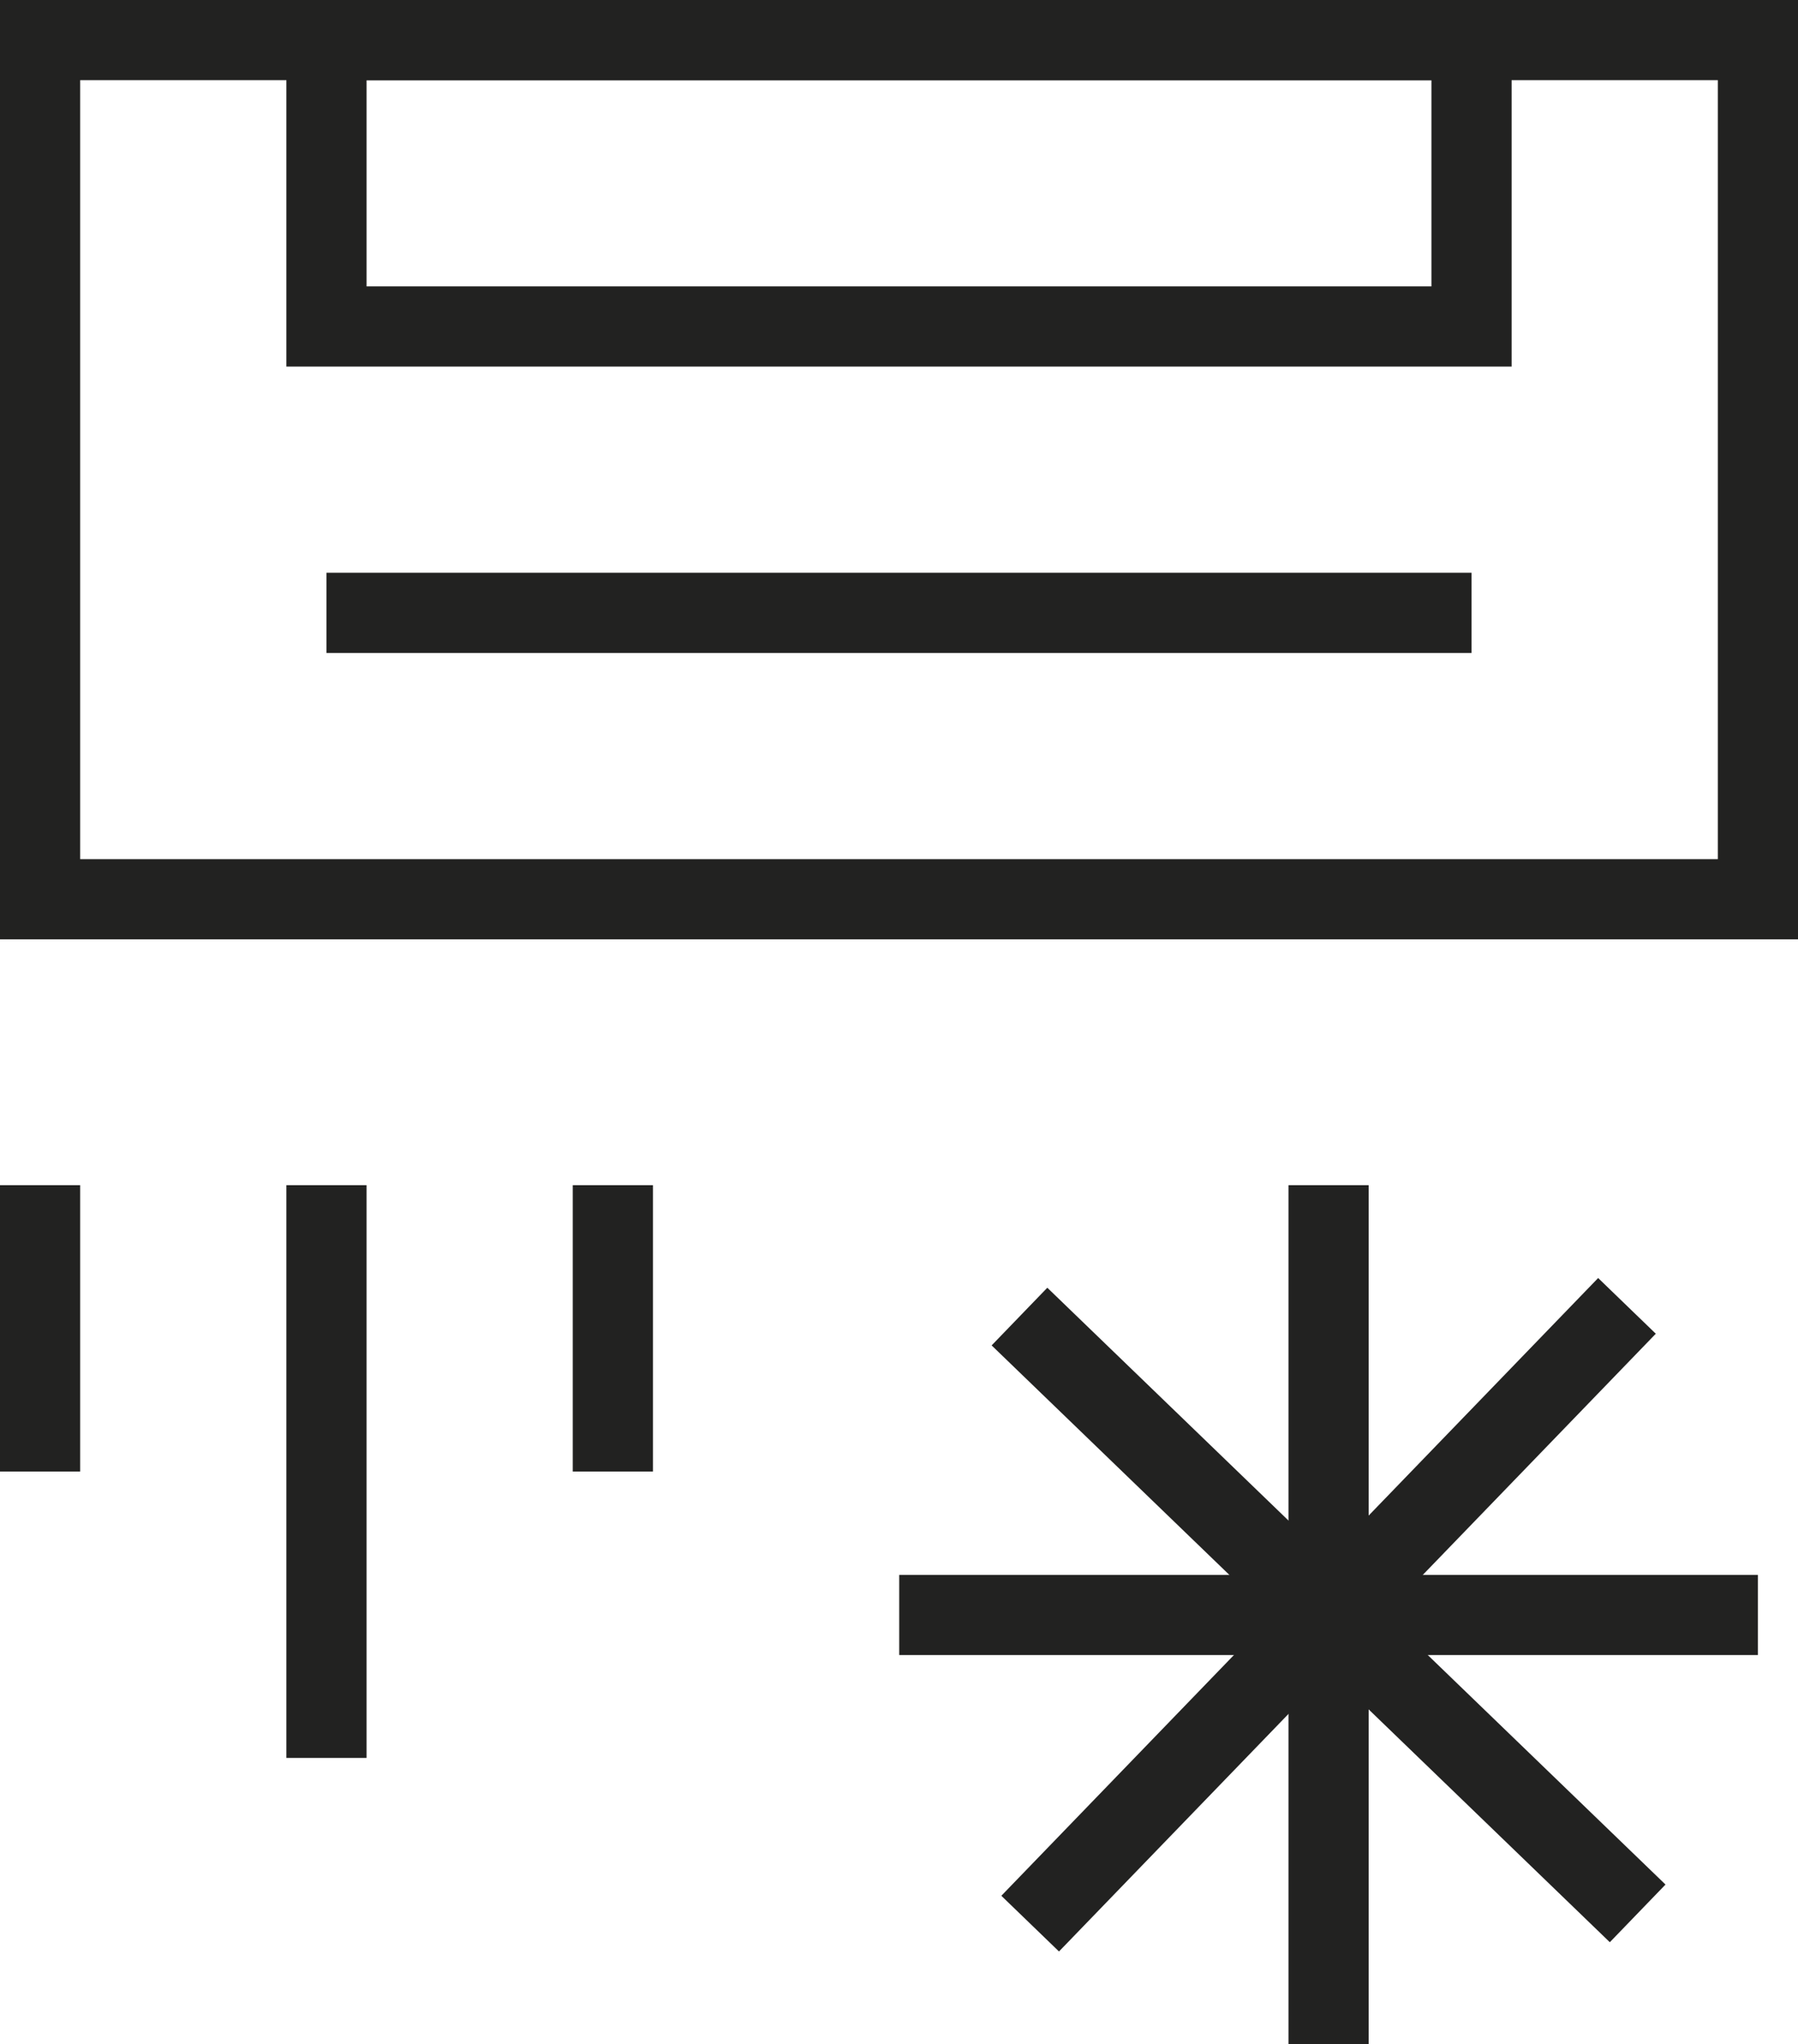
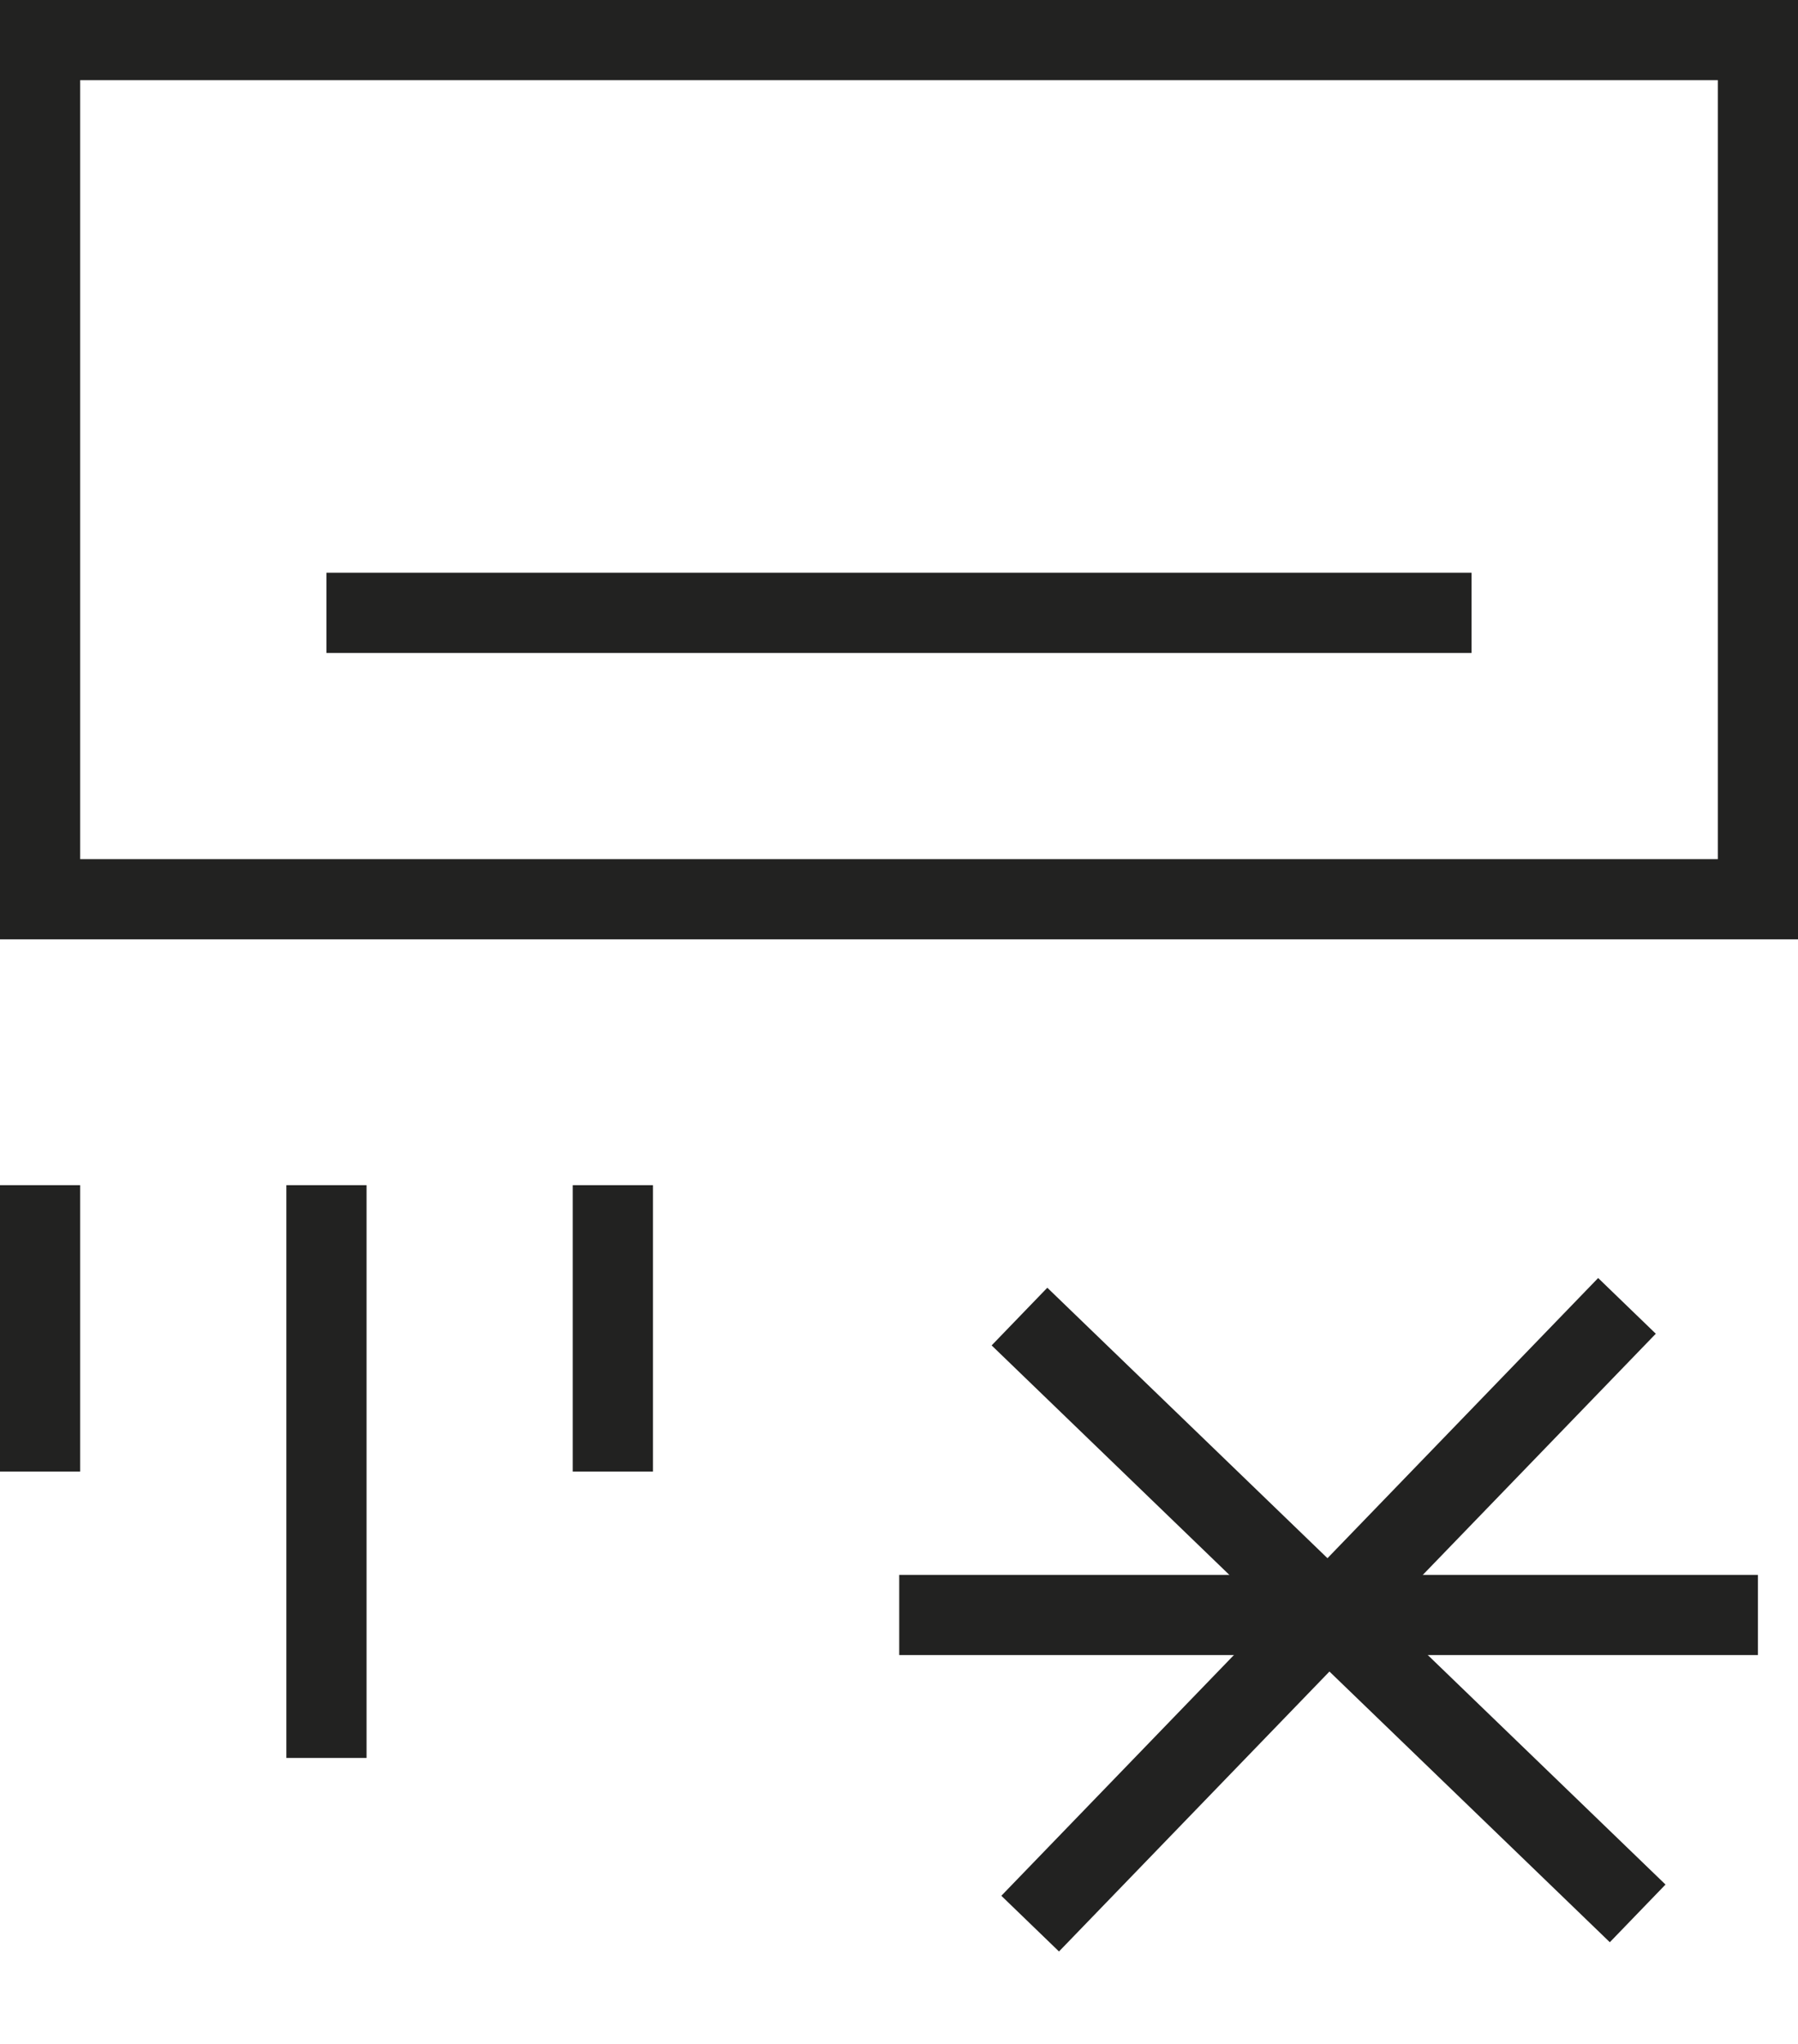
<svg xmlns="http://www.w3.org/2000/svg" id="Layer_2" viewBox="0 0 40.37 45.9">
  <defs>
    <style>.cls-1{fill:none;stroke:#222221;stroke-miterlimit:10;stroke-width:1.8px;}</style>
  </defs>
  <g id="Calque_1">
    <rect class="cls-1" x=".9" y=".9" width="38.57" height="19.29" />
-     <rect class="cls-1" x="7.33" y=".9" width="25.71" height="6.43" />
    <line class="cls-1" x1="7.33" y1="13.76" x2="33.04" y2="13.76" />
    <line class="cls-1" x1=".9" y1="26.61" x2=".9" y2="33.04" />
    <line class="cls-1" x1="7.33" y1="26.61" x2="7.33" y2="39.47" />
    <line class="cls-1" x1="13.76" y1="26.61" x2="13.76" y2="33.04" />
-     <line class="cls-1" x1="29.83" y1="26.61" x2="29.83" y2="45.9" />
    <line class="cls-1" x1="39.47" y1="36.26" x2="20.19" y2="36.26" />
    <line class="cls-1" x1="36.53" y1="29.32" x2="23.13" y2="43.19" />
    <line class="cls-1" x1="36.77" y1="42.96" x2="22.89" y2="29.56" />
  </g>
</svg>